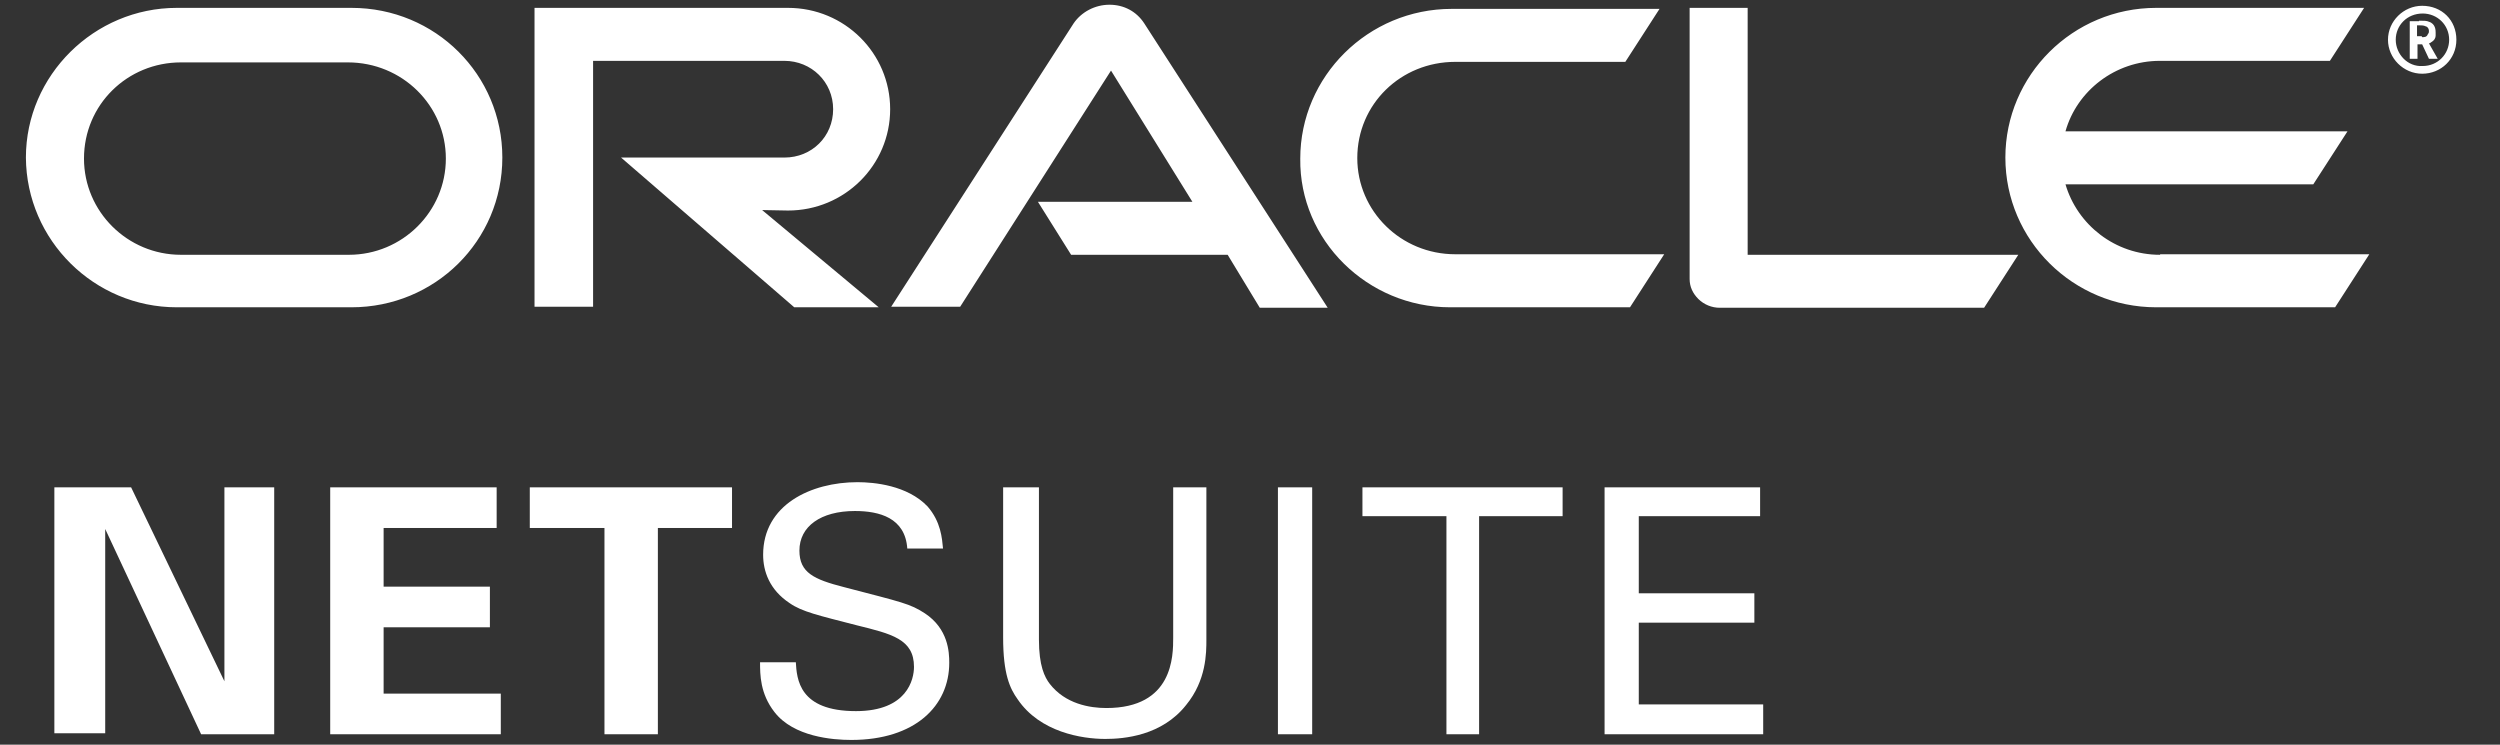
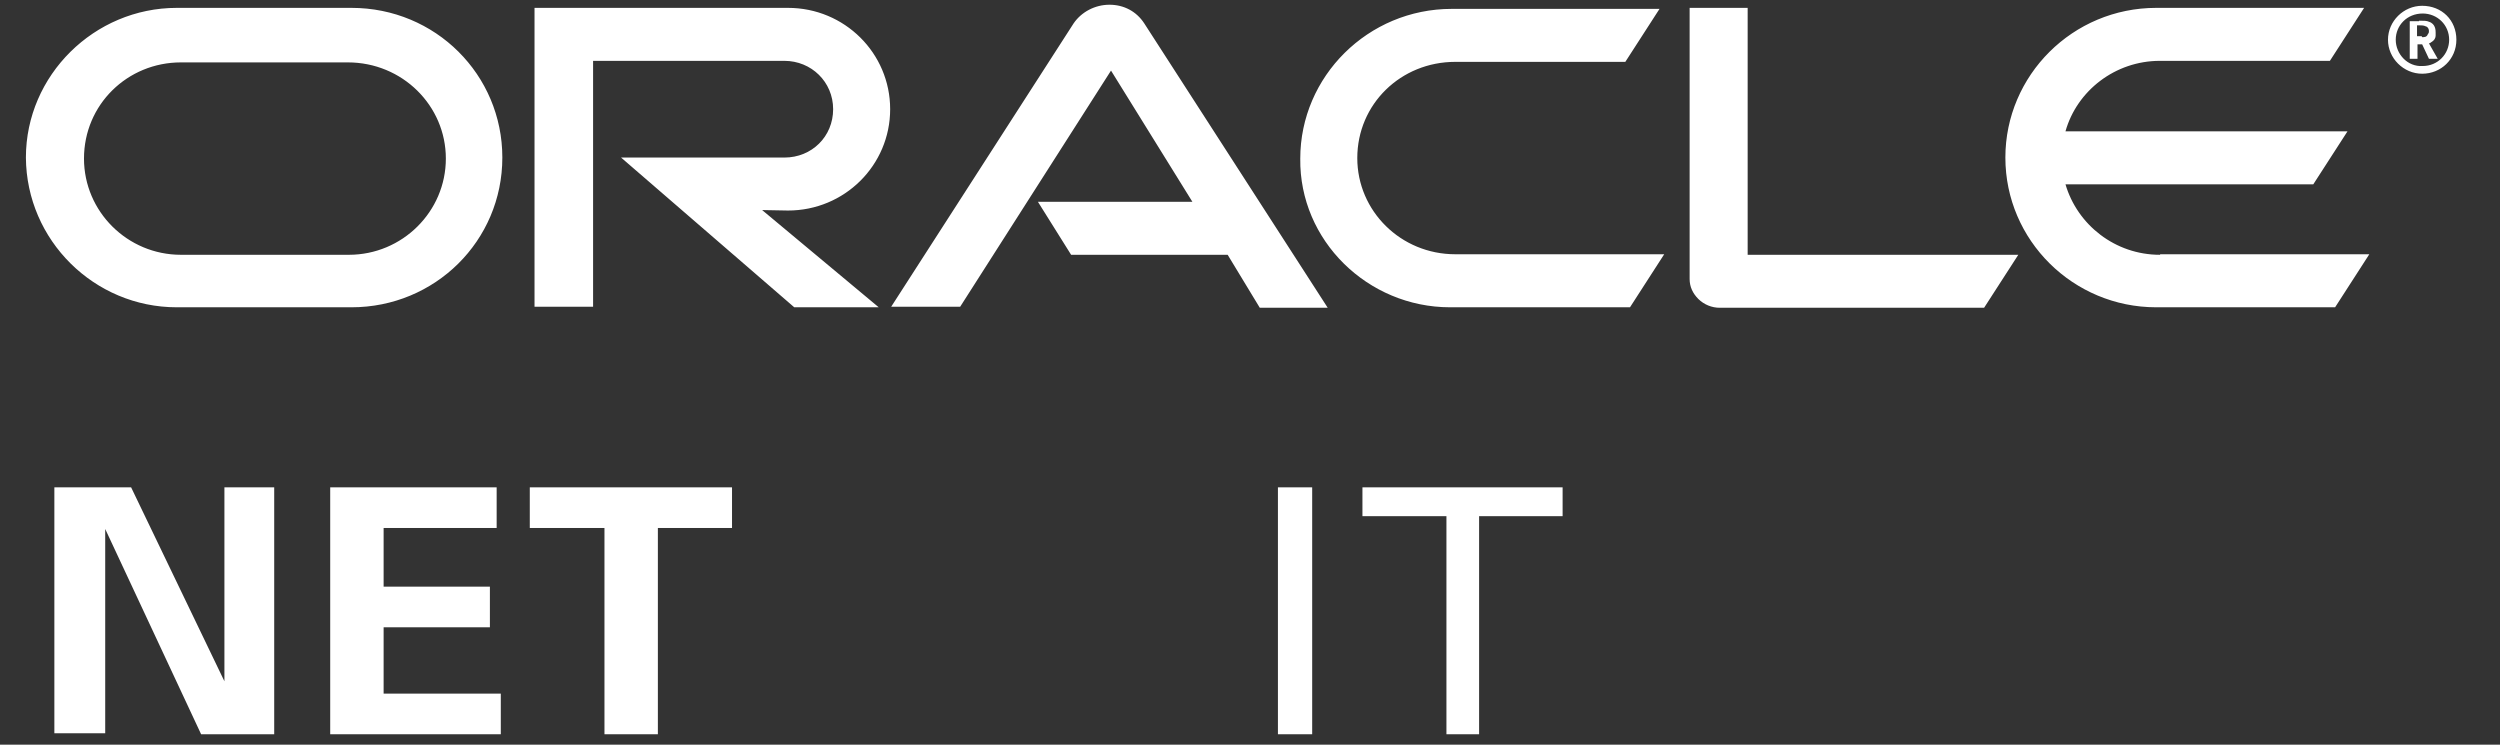
<svg xmlns="http://www.w3.org/2000/svg" width="47" height="14" viewBox="0 0 47 14" fill="none">
  <rect x="0" y="0" width="47" height="14" fill="#333333" stroke="none" />
  <path d="M45.537 0.699C45.576 0.699 45.625 0.699 45.644 0.641C45.664 0.621 45.664 0.602 45.664 0.583C45.664 0.544 45.644 0.505 45.605 0.496C45.566 0.476 45.527 0.476 45.478 0.476H45.44V0.68H45.527M45.478 0.389C45.566 0.389 45.625 0.389 45.664 0.409C45.79 0.447 45.79 0.573 45.79 0.612V0.67C45.79 0.709 45.771 0.757 45.703 0.796C45.703 0.796 45.683 0.815 45.664 0.815L45.829 1.105H45.664L45.537 0.834H45.449V1.105H45.303V0.399H45.478M45.537 1.386C45.888 1.386 46.18 1.115 46.18 0.747C46.18 0.38 45.907 0.109 45.537 0.109C45.186 0.109 44.894 0.399 44.894 0.747C44.894 1.095 45.186 1.386 45.537 1.386ZM45.04 0.747C45.04 0.476 45.254 0.254 45.547 0.254C45.82 0.254 46.044 0.467 46.044 0.747C46.044 1.018 45.829 1.241 45.547 1.241C45.264 1.26 45.04 1.018 45.04 0.747ZM40.605 4.79C39.767 4.79 39.055 4.229 38.831 3.465H43.49L44.133 2.469H38.831C39.046 1.705 39.767 1.144 40.605 1.144H43.802L44.445 0.148H40.537C38.968 0.148 37.701 1.415 37.701 2.962C37.701 4.519 38.977 5.777 40.537 5.777H43.9L44.543 4.78H40.615M27.262 5.777H30.644L31.287 4.78H27.359C26.336 4.78 25.517 3.968 25.517 2.972C25.517 1.956 26.336 1.163 27.359 1.163H30.556L31.199 0.167H27.291C25.722 0.167 24.445 1.434 24.445 2.982C24.425 4.519 25.712 5.777 27.262 5.777ZM6.559 4.79H3.401C2.397 4.79 1.579 3.978 1.579 2.981C1.579 1.966 2.397 1.173 3.401 1.173H6.54C7.563 1.173 8.382 1.985 8.382 2.981C8.382 3.978 7.563 4.79 6.559 4.79ZM3.323 5.777H6.608C8.177 5.777 9.444 4.529 9.444 2.962C9.444 1.405 8.187 0.148 6.608 0.148H3.323C1.773 0.148 0.487 1.415 0.487 2.962C0.497 4.519 1.773 5.777 3.323 5.777ZM14.815 3.958C15.877 3.958 16.735 3.107 16.735 2.053C16.735 0.999 15.877 0.148 14.815 0.148H10.049V5.767H11.15V1.144H14.747C15.253 1.144 15.663 1.54 15.663 2.053C15.663 2.566 15.263 2.962 14.747 2.962H11.676L14.932 5.777H16.52L14.328 3.949L14.815 3.958ZM32.856 4.79V0.148H31.765V5.245C31.765 5.39 31.823 5.515 31.93 5.622C32.038 5.728 32.184 5.786 32.33 5.786H37.301L37.944 4.79L32.856 4.79ZM19.513 3.794H22.417L20.887 1.327L18.051 5.767H16.754L20.185 0.438C20.331 0.225 20.585 0.089 20.858 0.089C21.131 0.089 21.365 0.215 21.511 0.438L24.961 5.786H23.684L23.08 4.79H20.137L19.513 3.794Z" fill="white" />
  <path d="M1.022 9.162H2.465L4.219 12.808V9.162H5.155V13.804H3.781L1.978 9.945V13.785H1.022V9.162Z" fill="white" />
  <path d="M6.208 9.162H9.337V9.926H7.212V11.029H9.21V11.793H7.212V13.04H9.415V13.804H6.208V9.162Z" fill="white" />
  <path d="M11.345 9.926H9.96V9.162H13.762V9.926H12.368V13.804H11.364V9.926H11.345Z" fill="white" />
-   <path d="M14.961 12.441C14.98 12.77 15.02 13.369 16.092 13.369C17.057 13.369 17.183 12.77 17.183 12.537C17.183 12.015 16.764 11.918 16.101 11.754C15.39 11.57 15.078 11.502 14.844 11.338C14.464 11.086 14.347 10.738 14.347 10.429C14.347 9.491 15.244 9.065 16.121 9.065C16.433 9.065 17.057 9.123 17.437 9.52C17.69 9.81 17.71 10.119 17.729 10.313H17.057C17.018 9.733 16.53 9.607 16.072 9.607C15.429 9.607 15.029 9.897 15.029 10.351C15.029 10.767 15.302 10.893 15.868 11.038C16.979 11.328 17.105 11.348 17.388 11.531C17.827 11.822 17.846 12.257 17.846 12.46C17.846 13.272 17.203 13.911 16.004 13.911C15.653 13.911 14.922 13.853 14.561 13.388C14.289 13.04 14.289 12.682 14.289 12.45H14.961" fill="white" />
-   <path d="M19.532 9.162V12.025C19.532 12.518 19.639 12.731 19.736 12.857C20.029 13.234 20.487 13.311 20.799 13.311C22.056 13.311 22.056 12.334 22.056 11.986V9.162H22.68V12.025C22.68 12.276 22.68 12.789 22.3 13.253C21.842 13.834 21.13 13.892 20.779 13.892C20.341 13.892 19.551 13.766 19.132 13.147C18.986 12.944 18.859 12.673 18.859 11.986V9.162H19.532Z" fill="white" />
  <path d="M24.025 13.804H24.669V9.162H24.025V13.804Z" fill="white" />
  <path d="M27.193 13.804V9.704H25.614V9.162H29.377V9.704H27.807V13.804H27.193Z" fill="white" />
-   <path d="M30.166 9.162H33.09V9.704H30.809V11.154H32.982V11.706H30.809V13.243H33.148V13.804H30.166V9.162Z" fill="white" />
</svg>